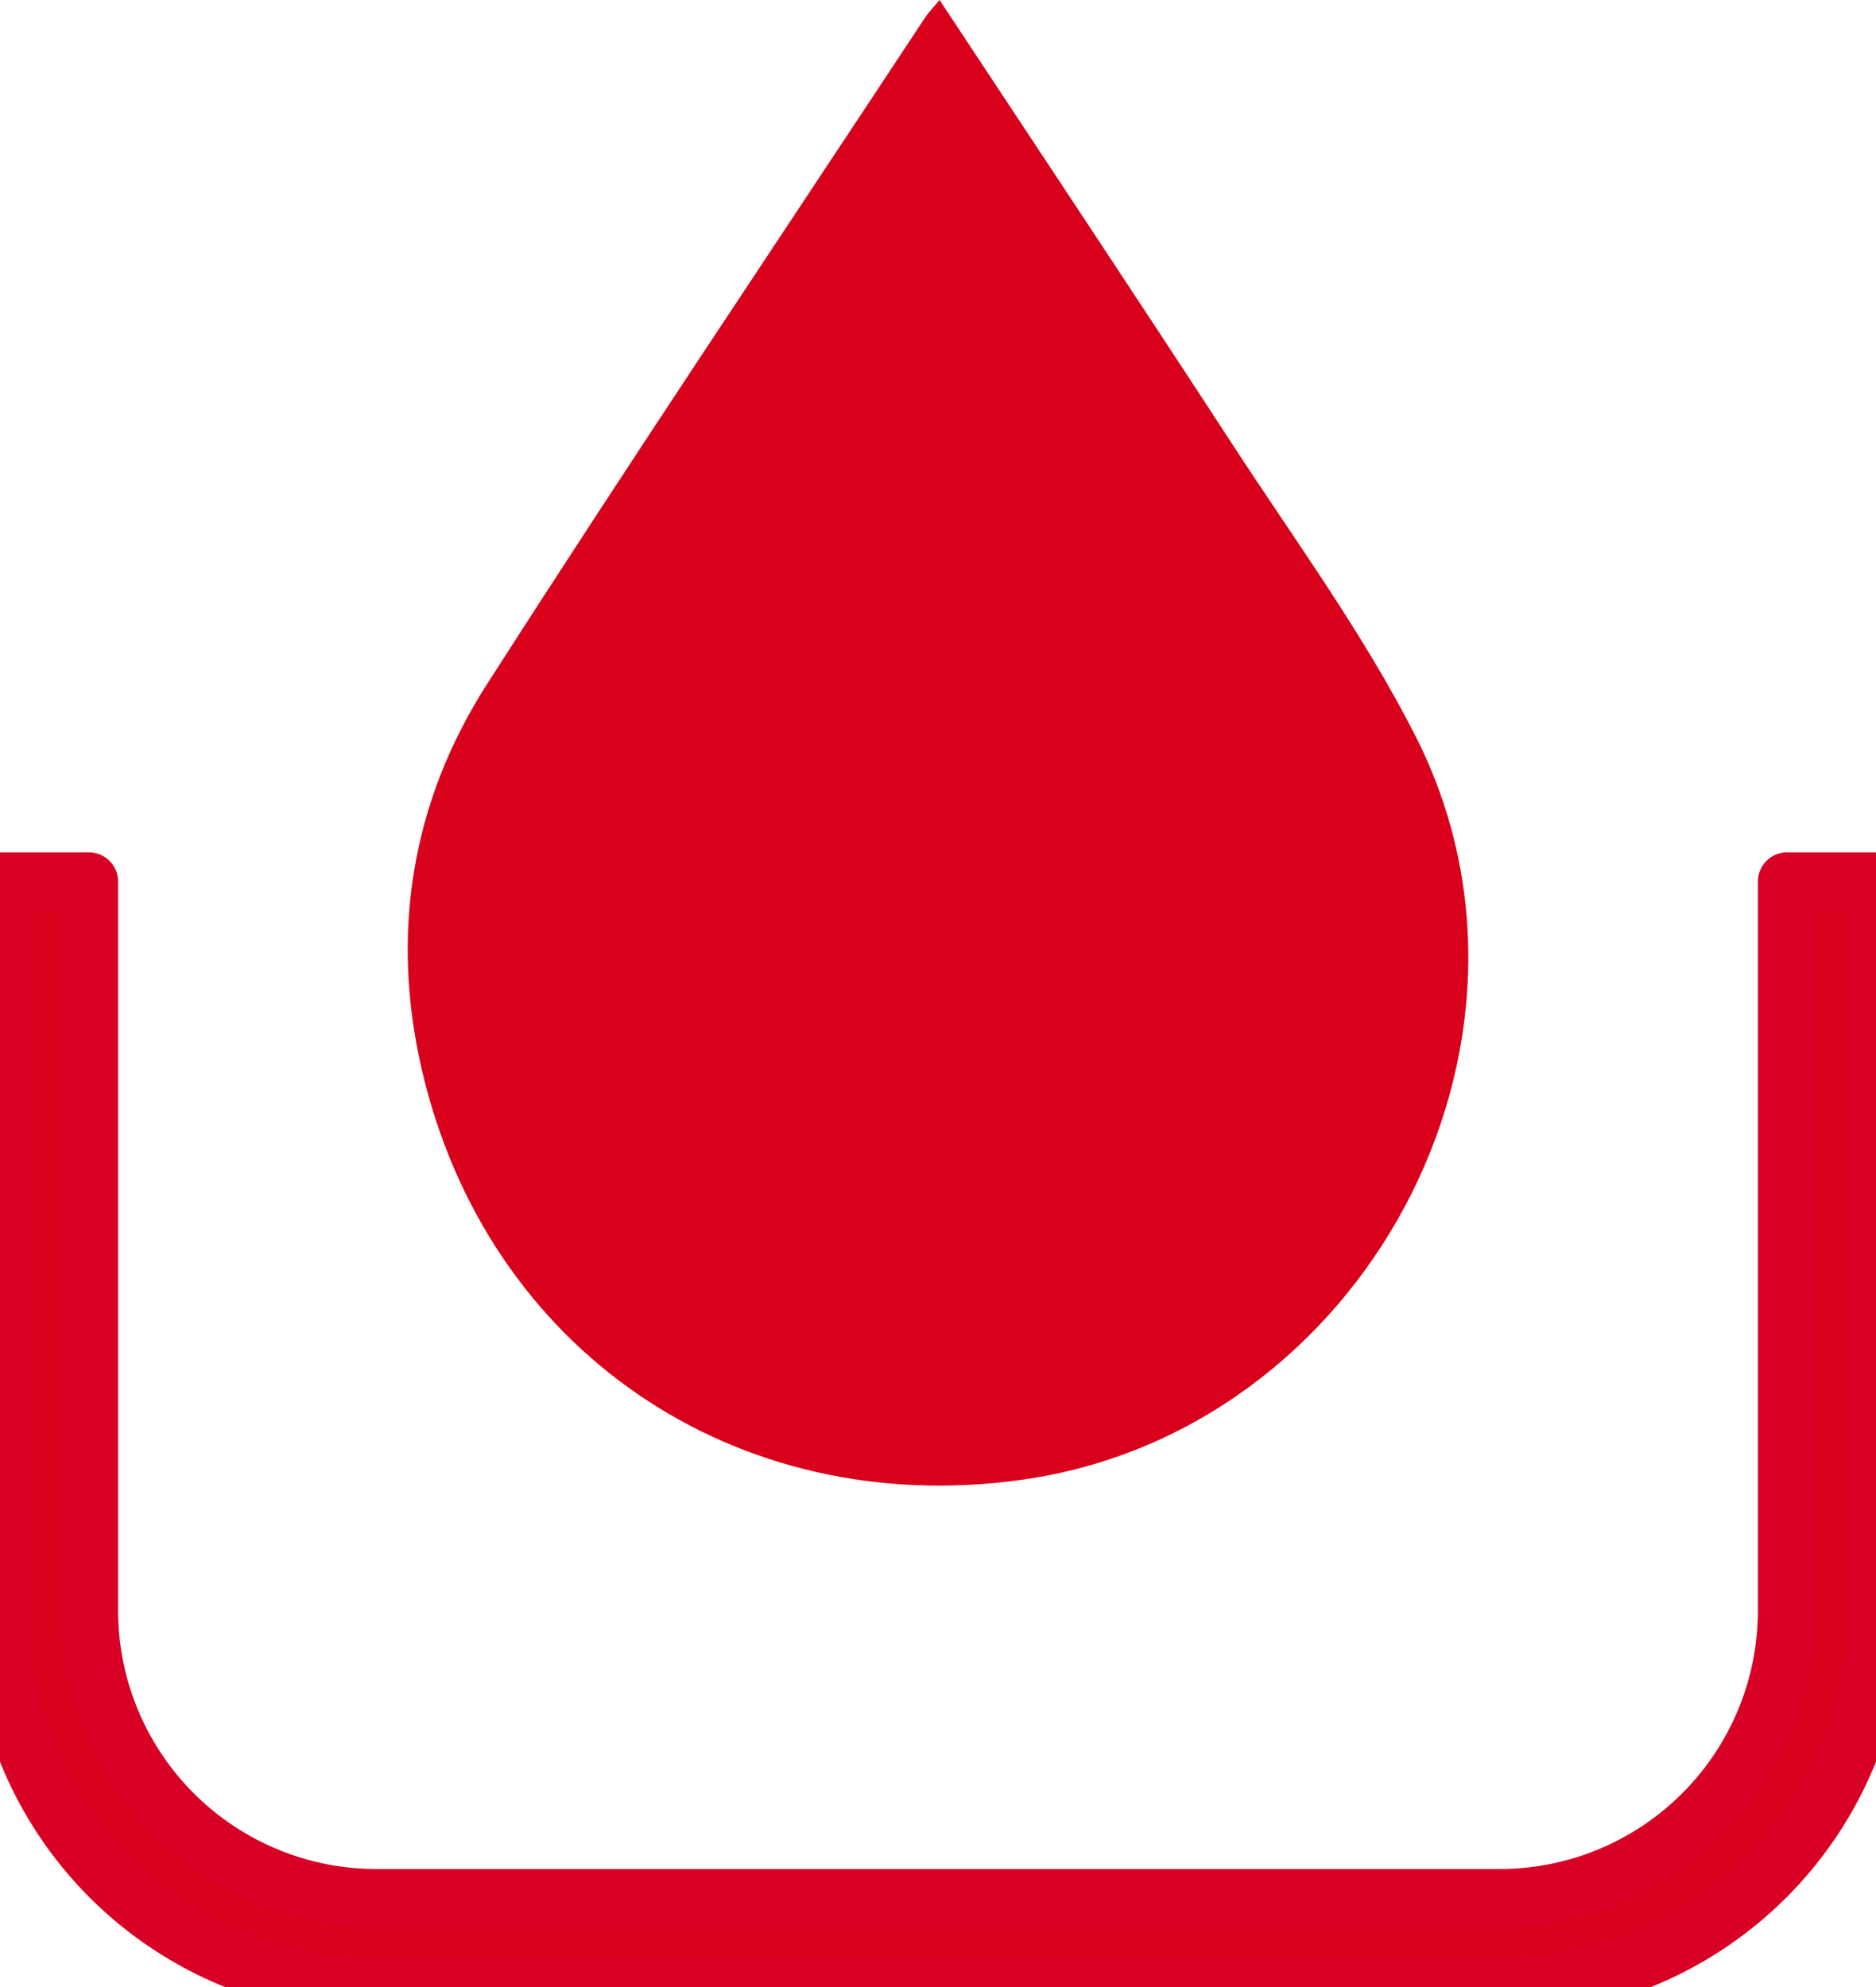
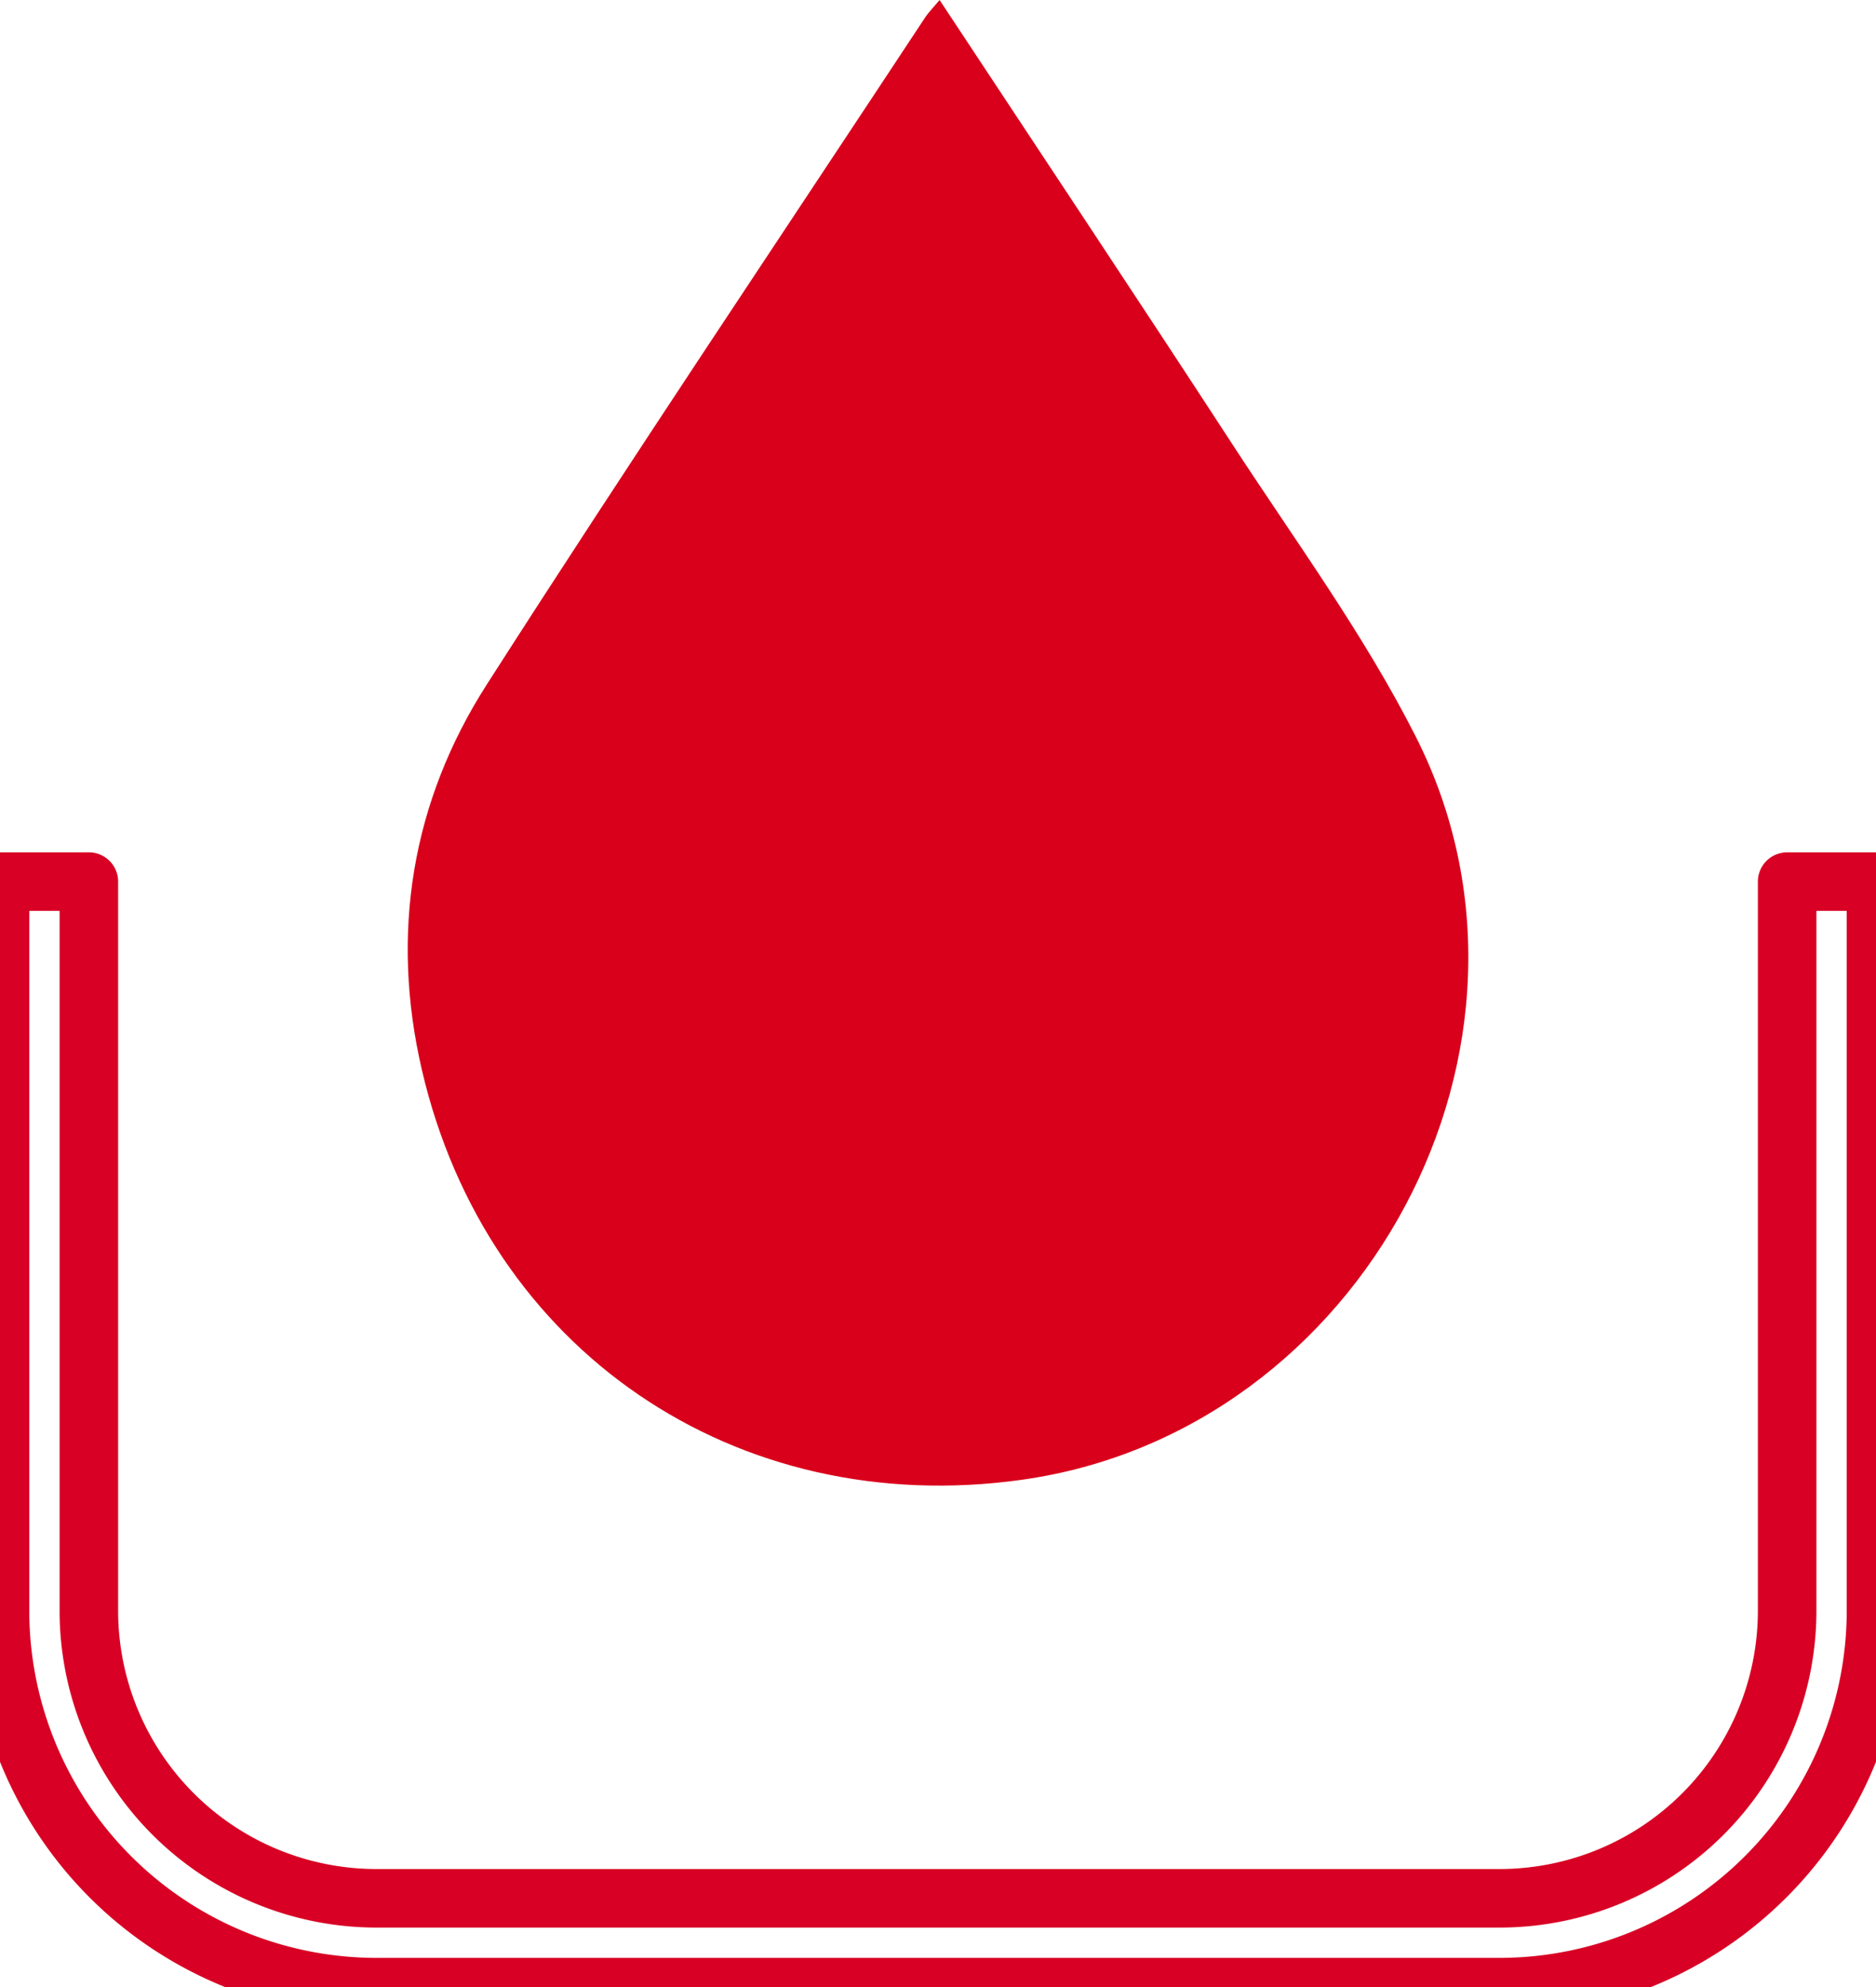
<svg xmlns="http://www.w3.org/2000/svg" width="32.05" height="33.95" viewBox="11873.975 141.095 32.05 33.95">
  <g data-name="CompositeLayer">
    <g data-name="Protection de la nappe phréatique : étanchéité">
      <g data-name="Tracé 28668">
-         <path d="M11899.597 175.045h-19.194a6.436 6.436 0 0 1-6.428-6.428v-12.46h1.518v12.46a4.915 4.915 0 0 0 4.91 4.91h19.194a4.915 4.915 0 0 0 4.91-4.91v-12.46h1.518v12.46a6.436 6.436 0 0 1-6.428 6.428Z" fill="#d8001b" fill-rule="evenodd" />
        <path d="M11899.597 175.045h-19.194a6.436 6.436 0 0 1-6.428-6.428v-12.46h1.518v12.46a4.915 4.915 0 0 0 4.91 4.91h19.194a4.915 4.915 0 0 0 4.91-4.91v-12.46h1.518v12.46a6.436 6.436 0 0 1-6.428 6.428Z" stroke-linejoin="round" stroke-linecap="round" stroke="#d80024" fill="transparent" />
      </g>
    </g>
    <path d="M11890.027 141.095c1.703 2.58 3.368 5.081 5.008 7.599 1.07 1.643 2.243 3.24 3.126 4.983 2.666 5.258-.896 11.89-6.739 12.701-4.874.678-9.126-2.208-10.24-7.006-.54-2.328-.176-4.575 1.108-6.58 2.452-3.83 4.99-7.606 7.494-11.404.053-.08.122-.148.243-.293Z" fill="#d8001b" fill-rule="evenodd" data-name="Tracé 28735" />
  </g>
</svg>